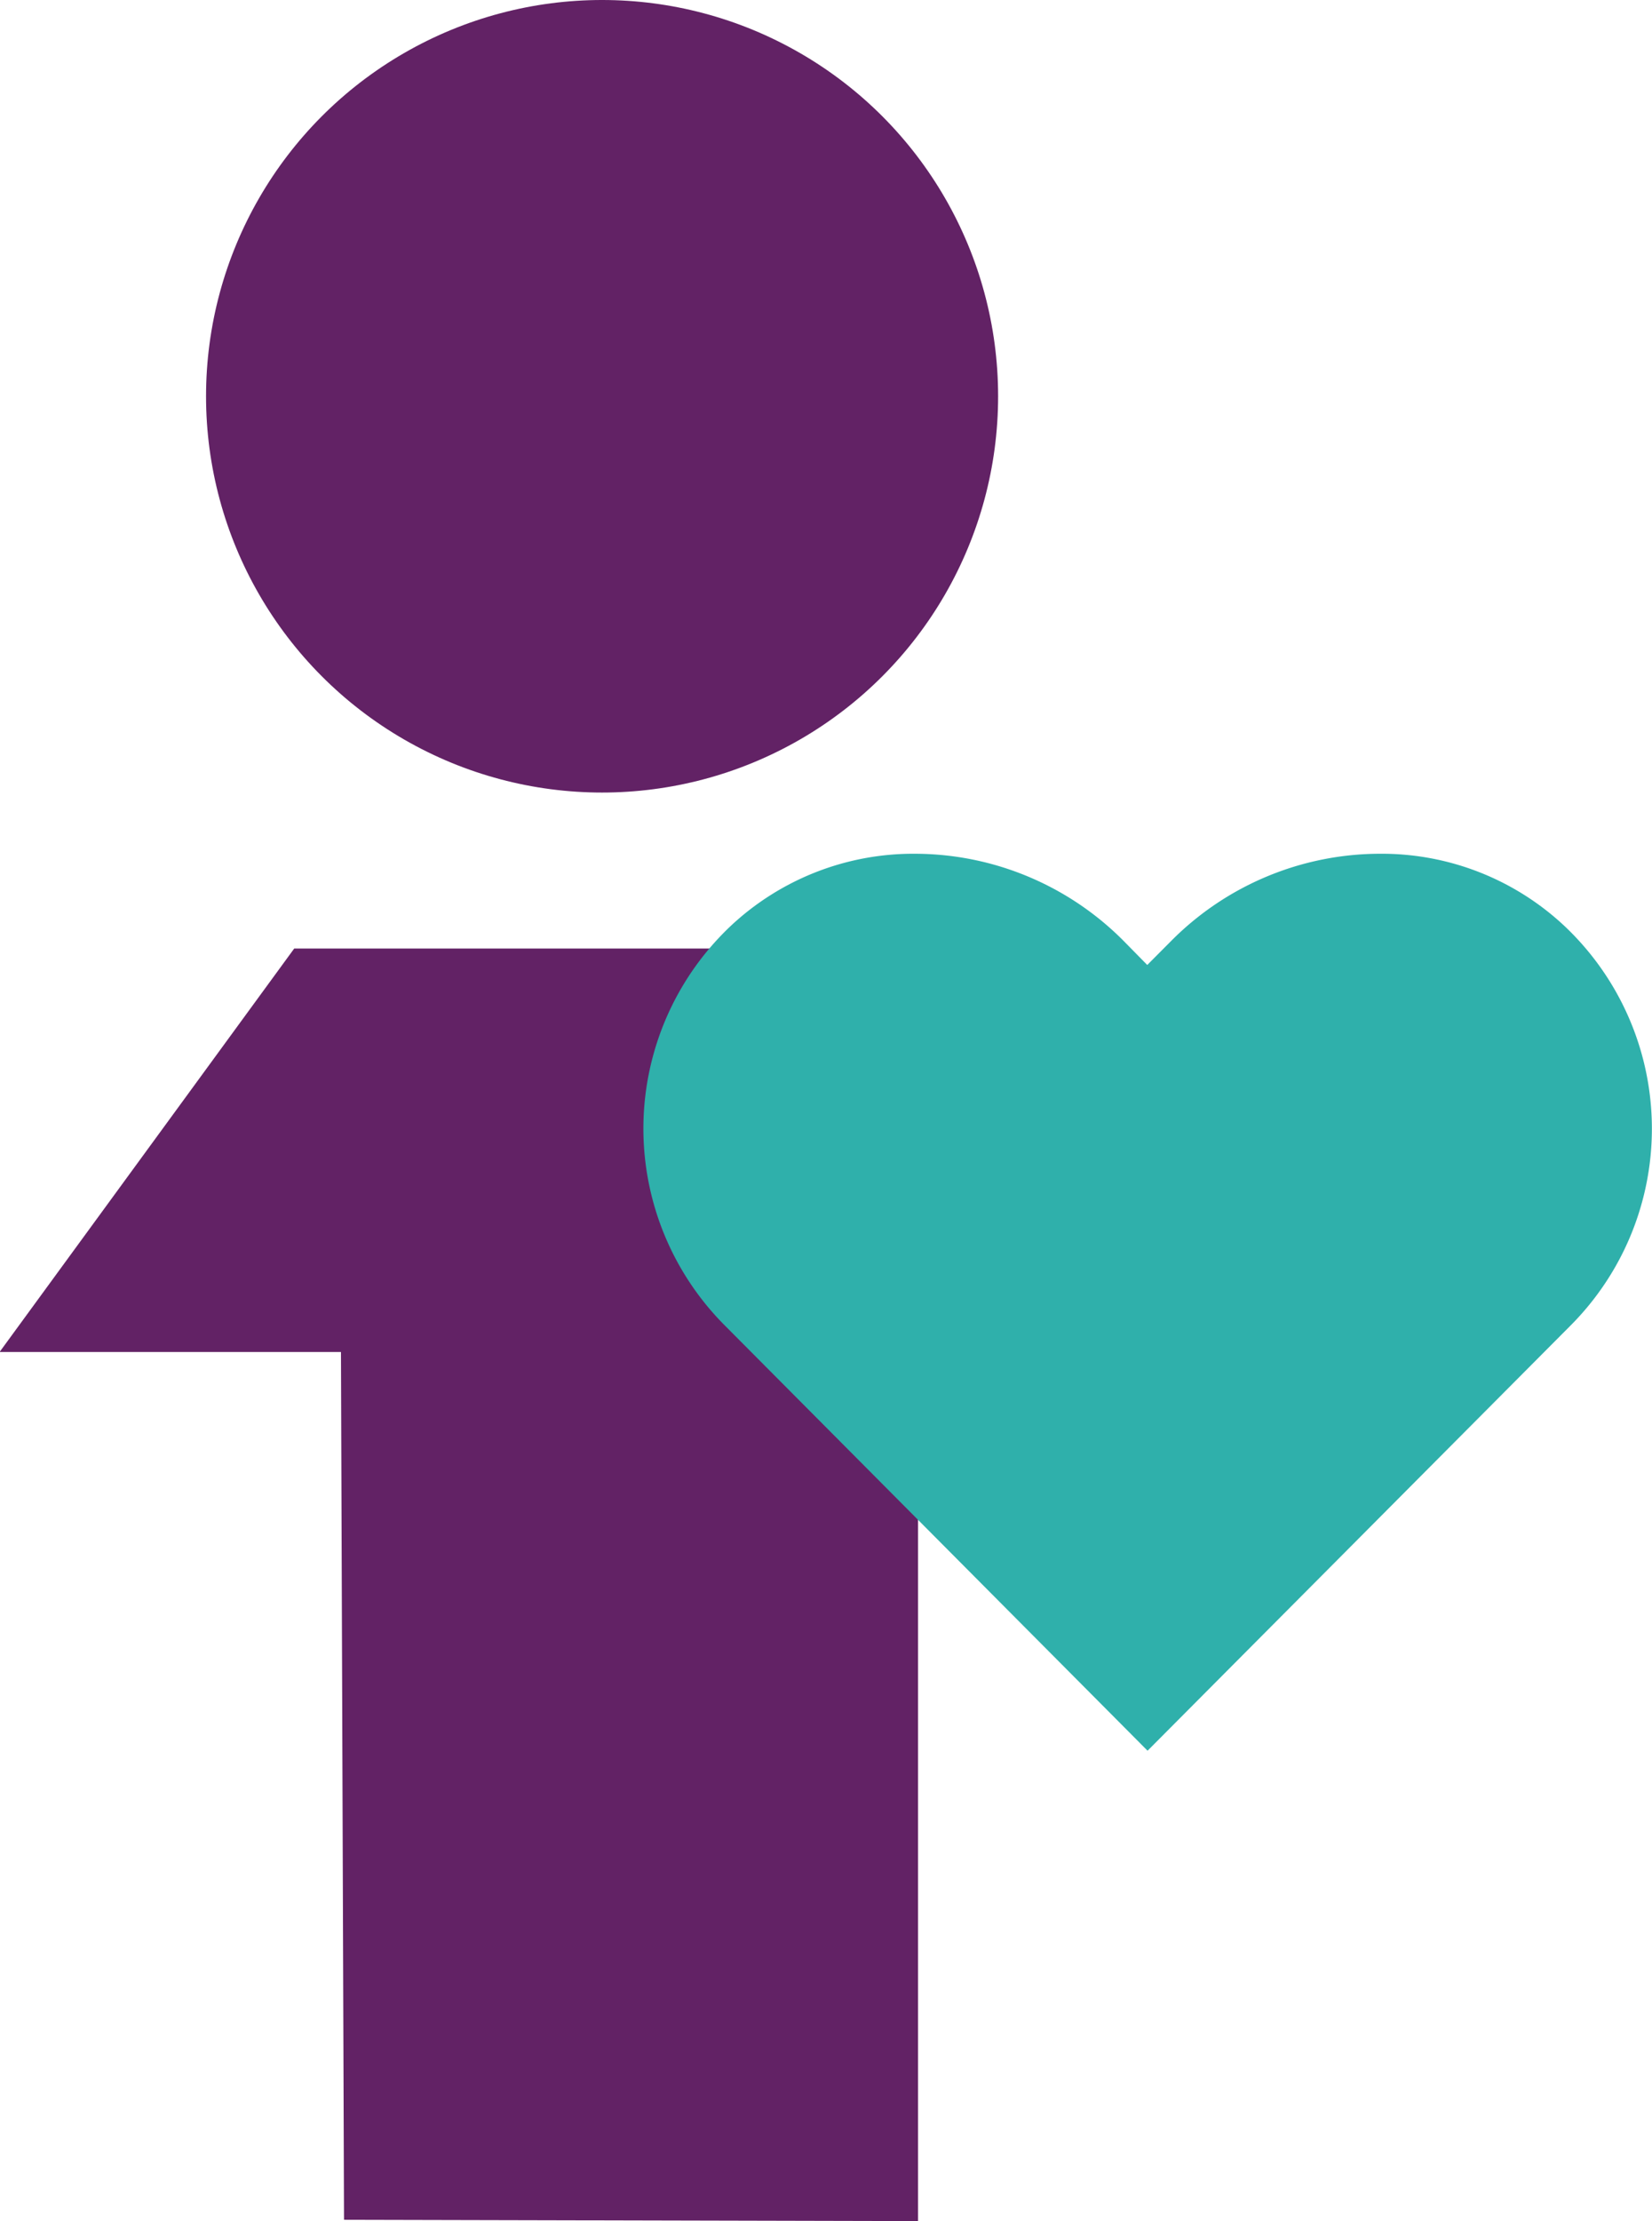
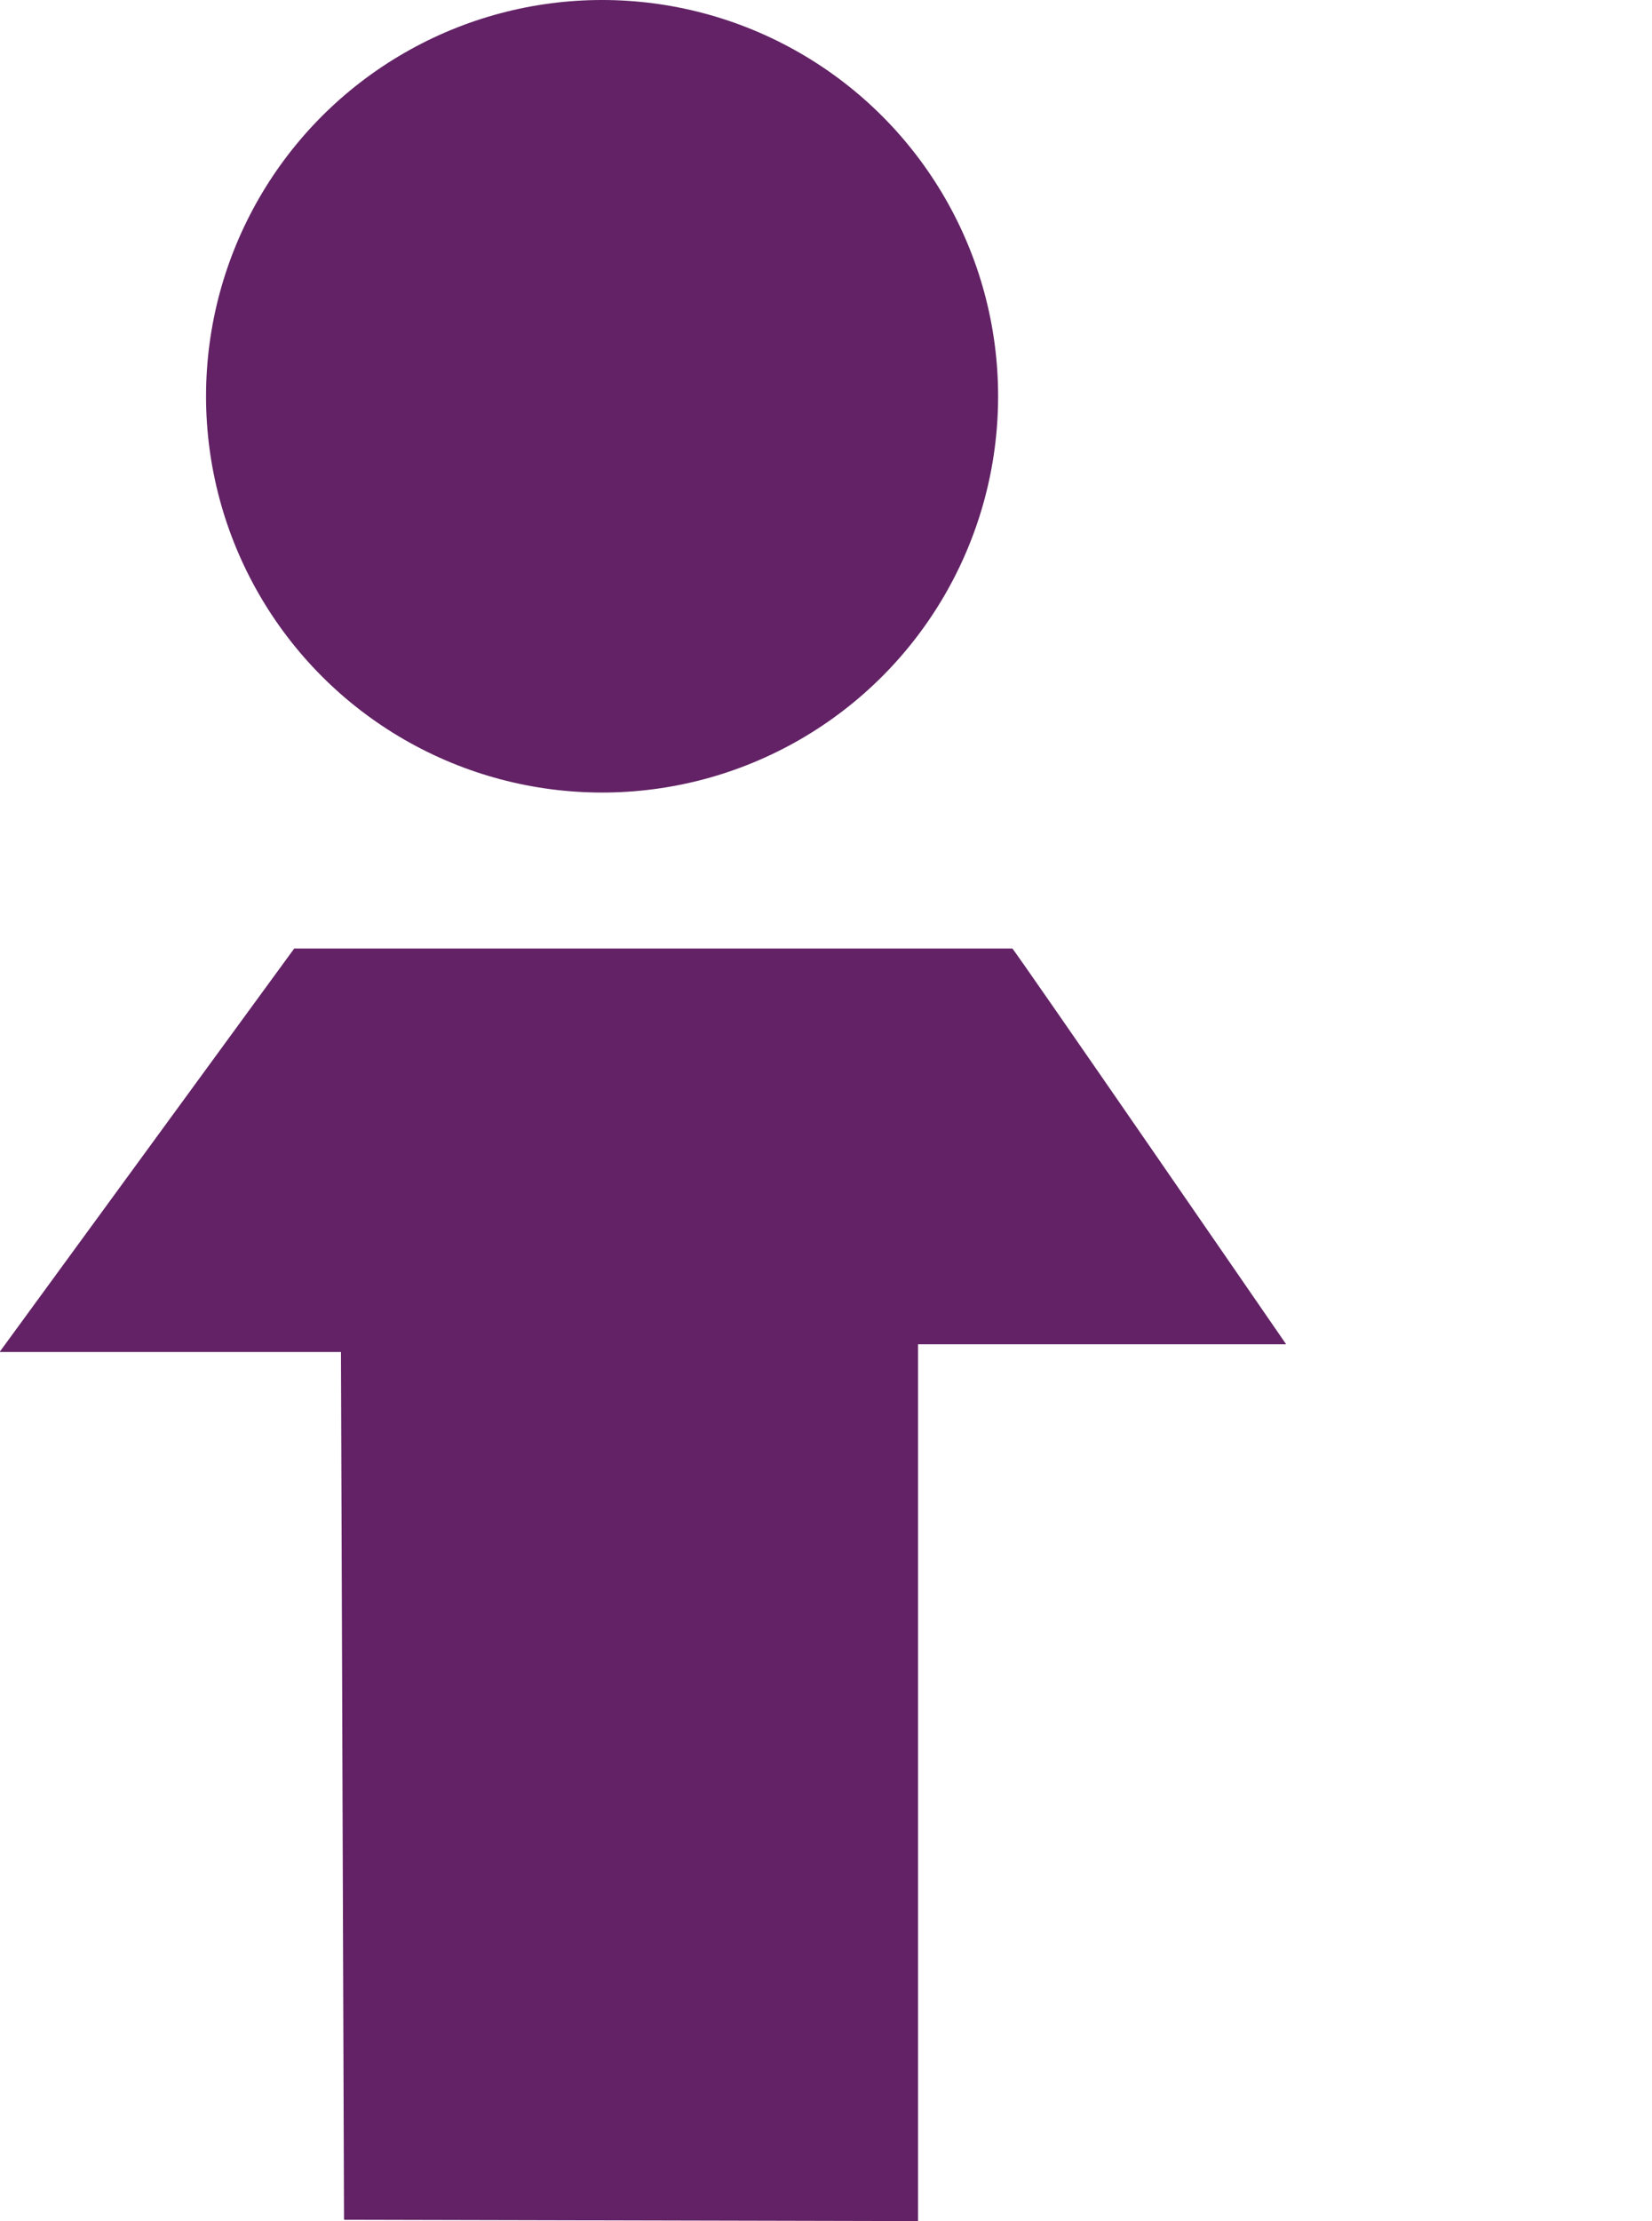
<svg xmlns="http://www.w3.org/2000/svg" width="16.26" height="21.85" viewBox="0 0 16.26 21.85">
  <defs>
    <clipPath id="clip-Icon-devenir-benevole-bouton">
      <rect width="16.26" height="21.85" />
    </clipPath>
  </defs>
  <g id="Icon-devenir-benevole-bouton" clip-path="url(#clip-Icon-devenir-benevole-bouton)">
    <g id="Groupe_3941" data-name="Groupe 3941">
      <g id="Groupe_3938" data-name="Groupe 3938">
        <ellipse id="Ellipse_246" data-name="Ellipse 246" cx="3.898" cy="3.898" rx="3.898" ry="3.898" transform="translate(2.028)" fill="#622265" />
        <path id="Tracé_3837" data-name="Tracé 3837" d="M132.213,93.543h-7.068l-2.9,3.969h3.36l.03,8.536,5.65.013V97.436h3.623S132.221,93.535,132.213,93.543Z" transform="translate(-122.249 -84.213)" fill="#622265" />
      </g>
-       <path id="Path" d="M9.071.714A2.629,2.629,0,0,0,7.25,0,2.9,2.9,0,0,0,5.2.854l-.239.24L4.725.854A2.9,2.9,0,0,0,2.678,0,2.629,2.629,0,0,0,.857.714,2.741,2.741,0,0,0,.8,4.637L4.964,8.823,9.131,4.637A2.741,2.741,0,0,0,9.071.714Z" transform="translate(6.331 8.398)" fill="#2fb0ab" />
    </g>
  </g>
</svg>